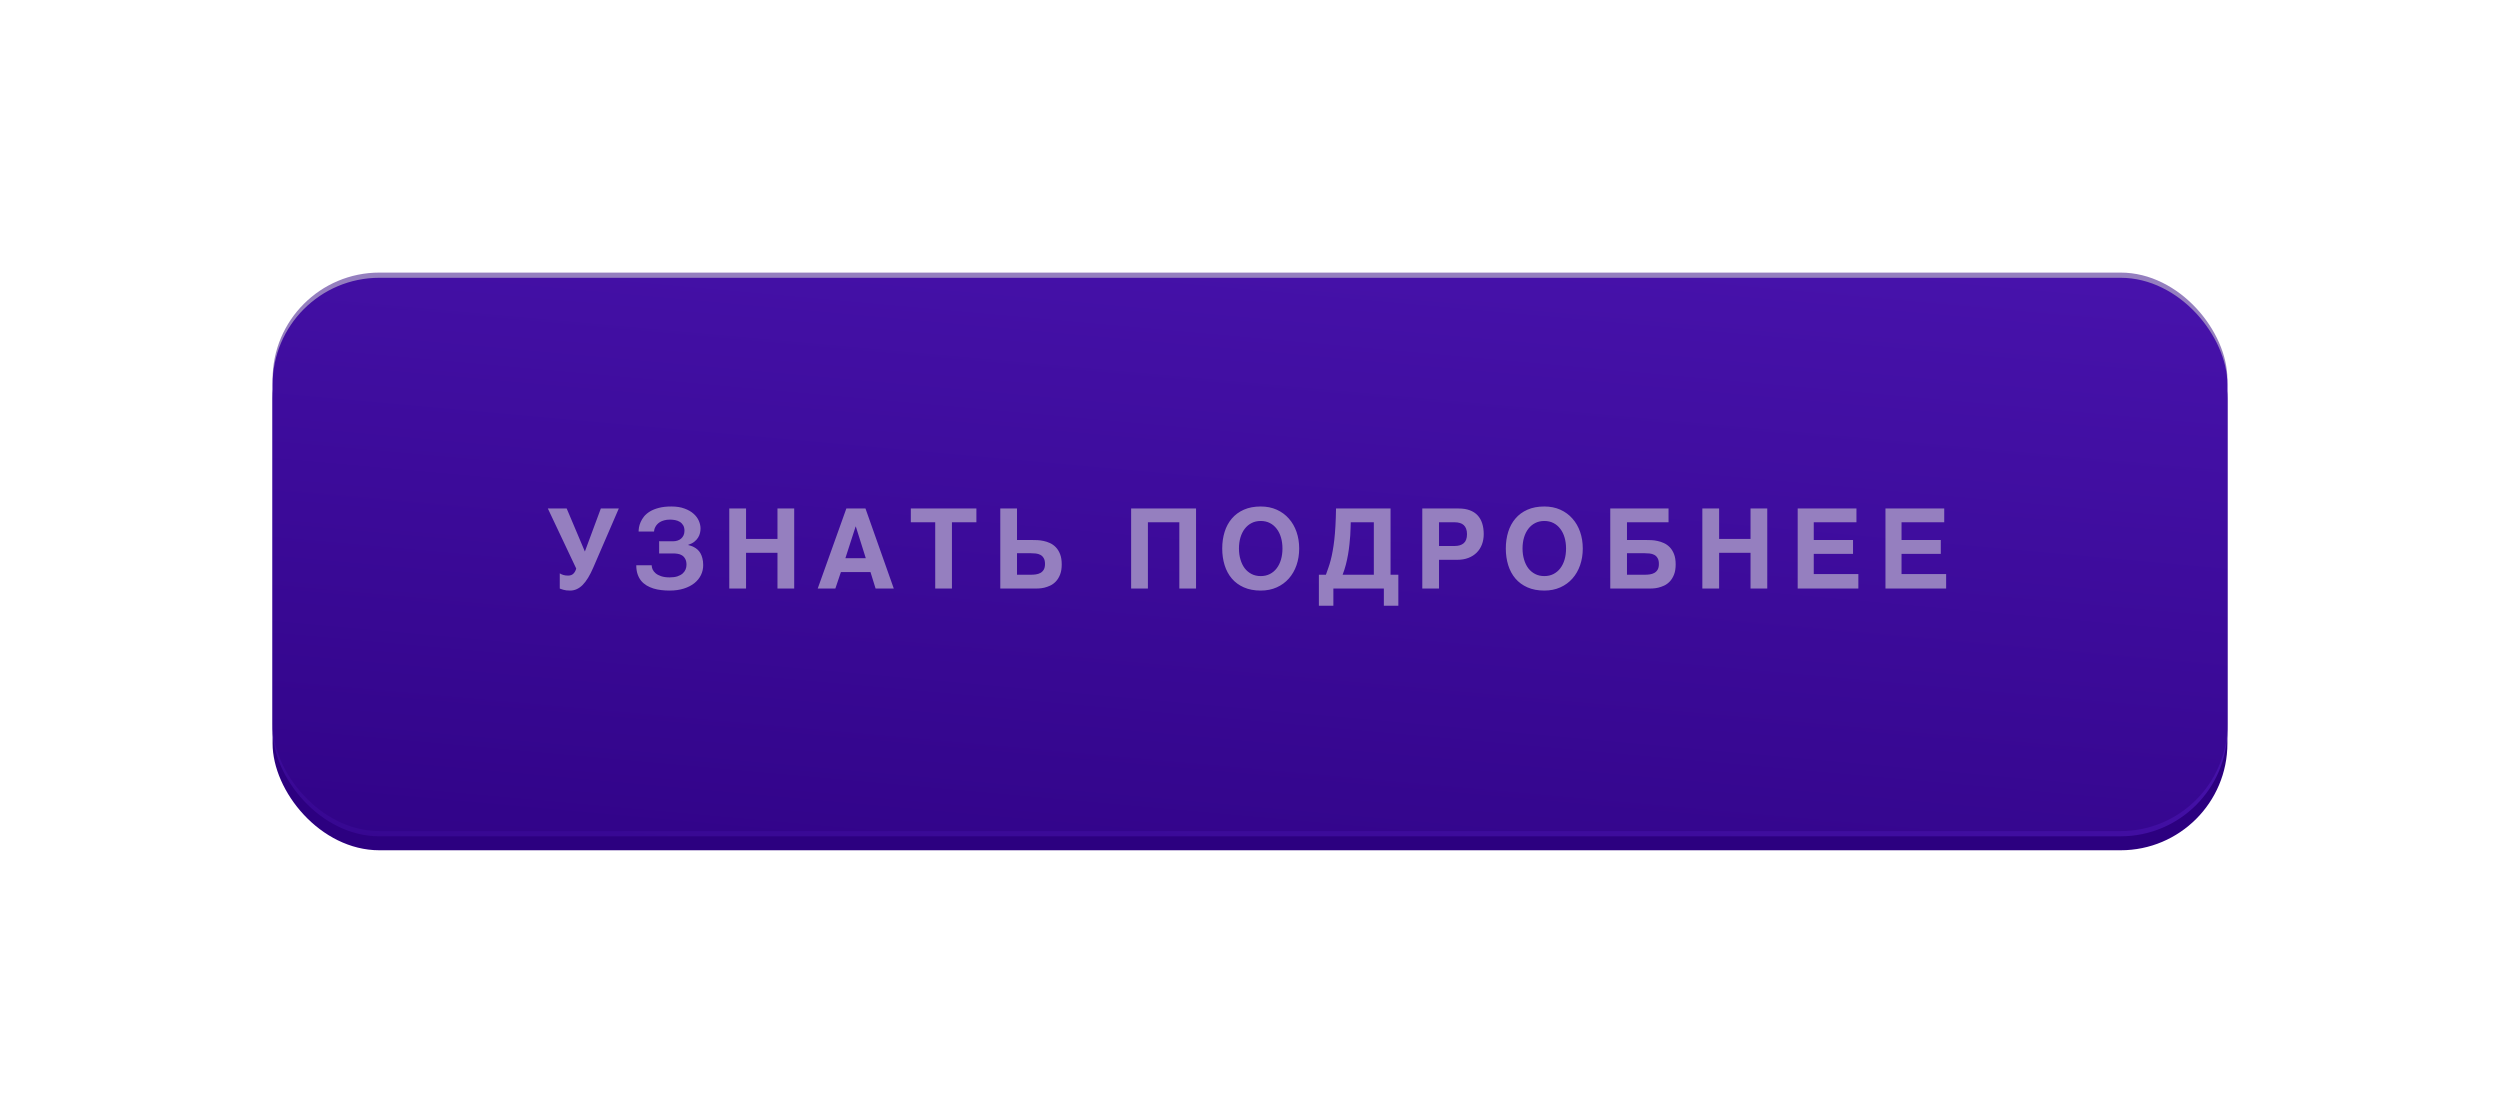
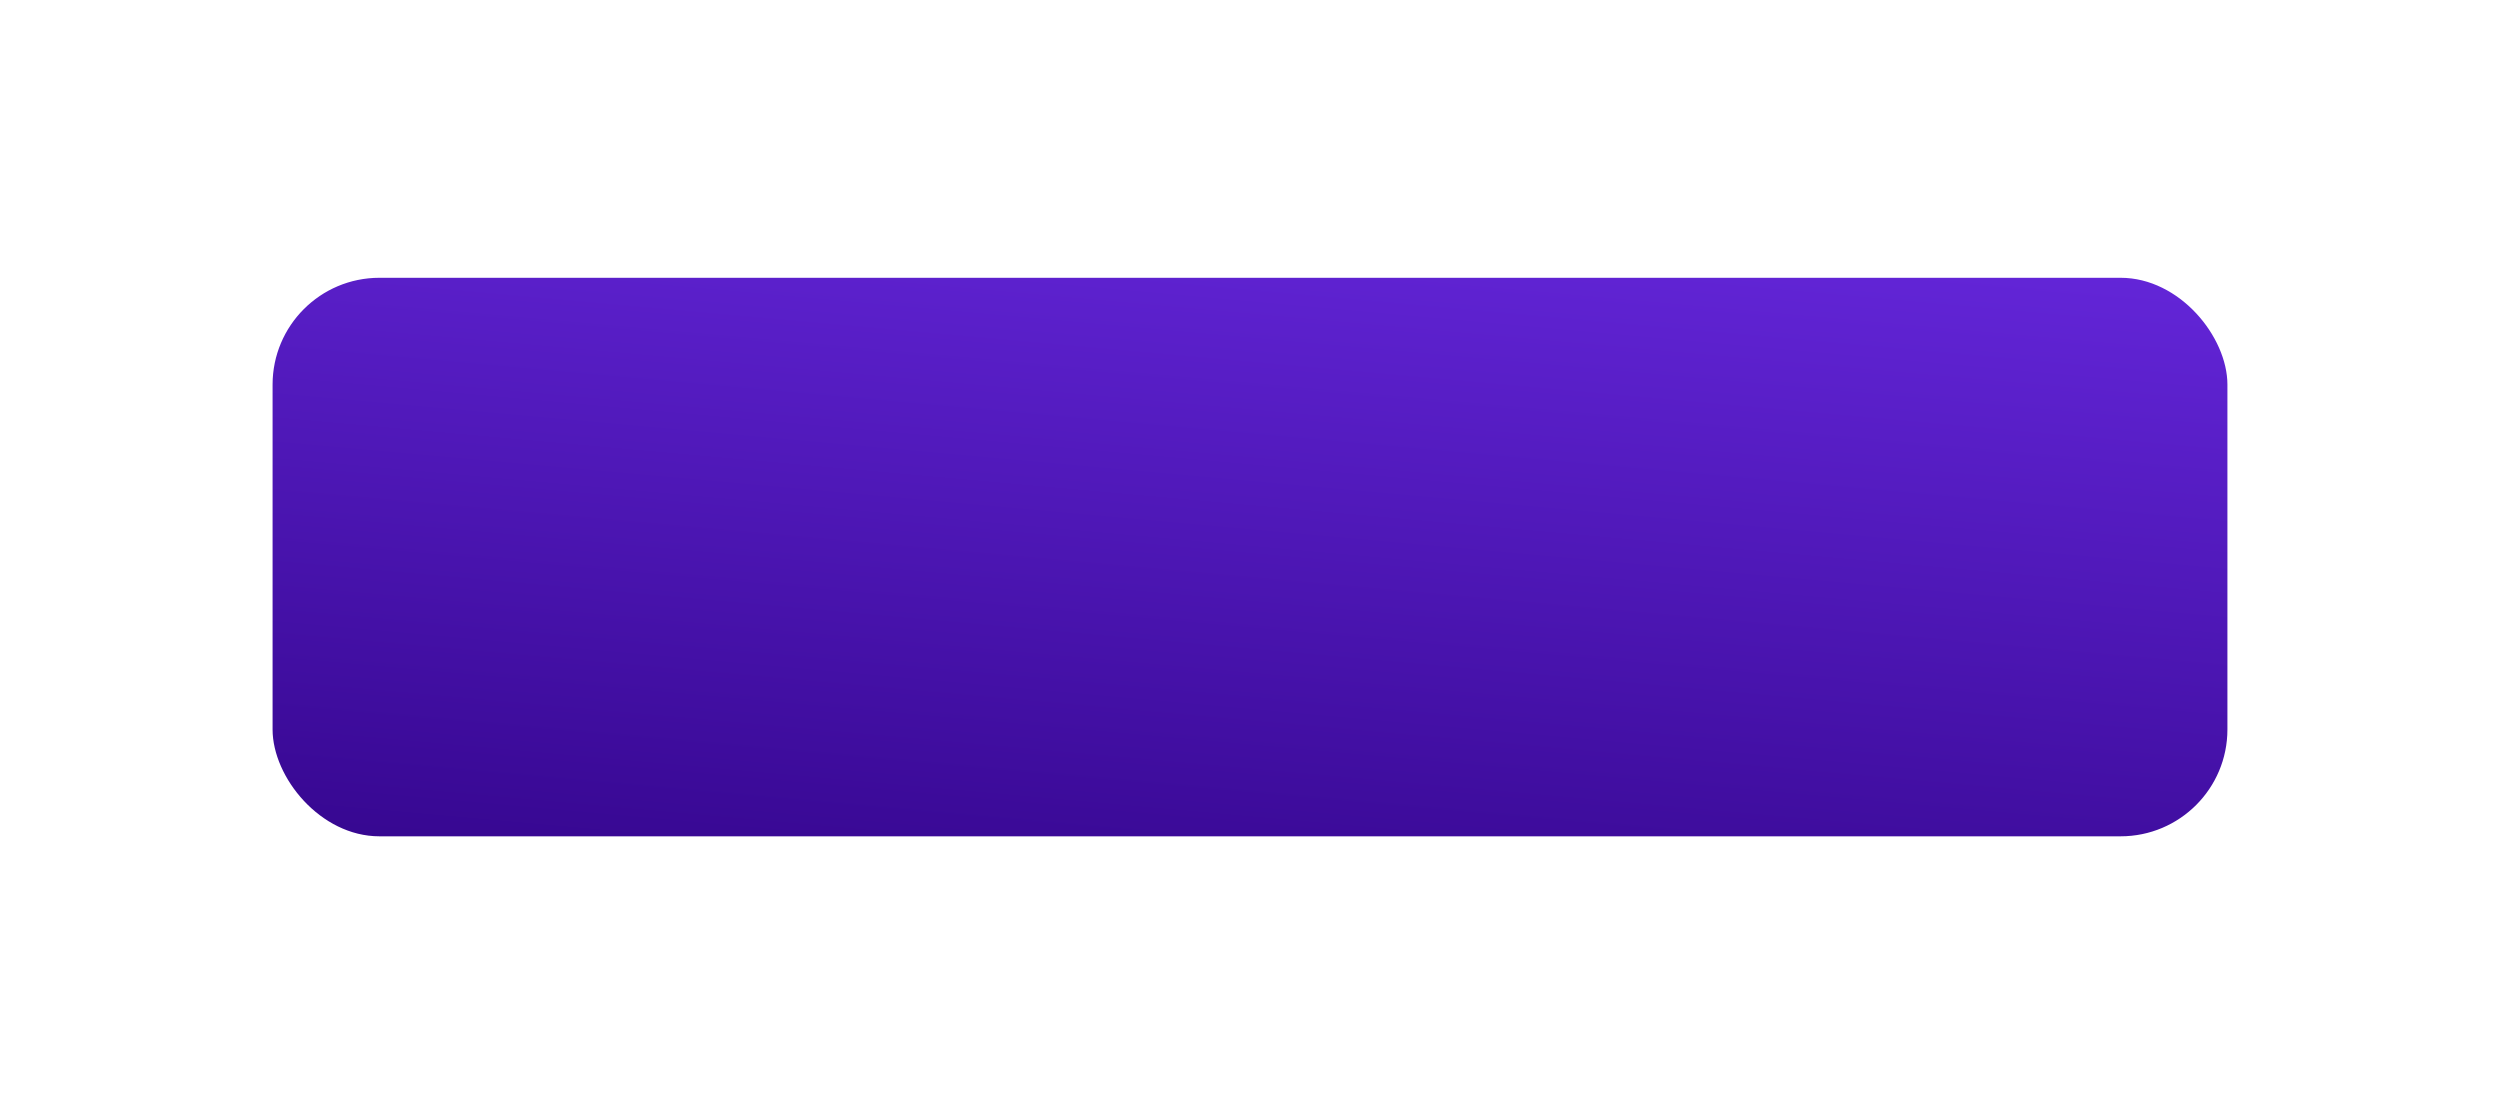
<svg xmlns="http://www.w3.org/2000/svg" width="321" height="141" viewBox="0 0 321 141" fill="none">
  <g filter="url(#filter0_i_2026_22)">
-     <rect x="35" y="36.862" width="251" height="71.714" rx="13.716" fill="#2C0080" />
-   </g>
+     </g>
  <g filter="url(#filter1_i_2026_22)">
    <rect x="35" y="35.07" width="251" height="71.714" rx="13.716" fill="url(#paint0_linear_2026_22)" />
  </g>
-   <path d="M72.944 73.906C73.238 73.906 73.469 73.82 73.636 73.648C73.804 73.475 73.921 73.258 73.986 72.998L70.343 65.291H72.762L75.098 70.816L77.147 65.291H79.454L76.175 72.879C75.746 73.881 75.291 74.624 74.811 75.109C74.331 75.589 73.795 75.829 73.203 75.829C73.016 75.829 72.853 75.82 72.713 75.802C72.578 75.783 72.459 75.76 72.357 75.732C72.259 75.704 72.17 75.676 72.091 75.648C72.016 75.62 71.944 75.594 71.874 75.571V73.62C72.01 73.708 72.166 73.778 72.343 73.83C72.52 73.881 72.72 73.906 72.944 73.906ZM84.634 69.494L86.41 69.501C86.611 69.501 86.8 69.473 86.977 69.417C87.159 69.361 87.315 69.277 87.445 69.165C87.581 69.049 87.688 68.907 87.767 68.739C87.846 68.571 87.886 68.375 87.886 68.151C87.886 67.867 87.83 67.632 87.718 67.445C87.606 67.259 87.462 67.112 87.285 67.005C87.107 66.897 86.909 66.823 86.69 66.781C86.471 66.739 86.252 66.718 86.033 66.718C85.749 66.718 85.499 66.748 85.285 66.809C85.075 66.865 84.893 66.939 84.739 67.033C84.59 67.126 84.464 67.231 84.362 67.347C84.264 67.459 84.187 67.573 84.131 67.69C84.075 67.802 84.035 67.909 84.012 68.012C83.989 68.11 83.977 68.189 83.977 68.249H81.998C81.998 68.105 82.014 67.925 82.047 67.711C82.084 67.496 82.154 67.27 82.257 67.033C82.359 66.795 82.504 66.557 82.69 66.319C82.882 66.082 83.133 65.867 83.446 65.676C83.758 65.485 84.138 65.331 84.585 65.215C85.038 65.093 85.576 65.033 86.201 65.033C86.858 65.033 87.422 65.121 87.893 65.299C88.368 65.471 88.758 65.695 89.061 65.97C89.364 66.24 89.588 66.543 89.732 66.879C89.876 67.215 89.949 67.543 89.949 67.865C89.949 68.047 89.925 68.238 89.879 68.438C89.837 68.639 89.755 68.835 89.634 69.026C89.518 69.217 89.357 69.394 89.152 69.557C88.951 69.72 88.69 69.853 88.368 69.956V69.984C88.471 70.012 88.59 70.047 88.725 70.088C88.86 70.13 88.998 70.191 89.138 70.27C89.282 70.345 89.422 70.443 89.557 70.564C89.697 70.685 89.821 70.837 89.928 71.019C90.035 71.2 90.121 71.419 90.186 71.676C90.257 71.928 90.291 72.224 90.291 72.564C90.291 73.011 90.196 73.433 90.005 73.83C89.814 74.226 89.534 74.573 89.166 74.871C88.802 75.165 88.35 75.398 87.809 75.571C87.273 75.743 86.657 75.829 85.963 75.829C85.609 75.829 85.257 75.809 84.907 75.767C84.557 75.729 84.224 75.662 83.907 75.564C83.595 75.466 83.303 75.338 83.033 75.179C82.763 75.016 82.527 74.816 82.327 74.578C82.131 74.335 81.977 74.051 81.865 73.725C81.753 73.394 81.697 73.011 81.697 72.578H83.676C83.676 72.75 83.716 72.93 83.795 73.116C83.879 73.298 84.012 73.466 84.194 73.62C84.376 73.769 84.613 73.892 84.907 73.99C85.201 74.088 85.557 74.137 85.977 74.137C86.368 74.137 86.702 74.093 86.977 74.004C87.252 73.911 87.476 73.79 87.648 73.641C87.821 73.487 87.947 73.314 88.026 73.123C88.105 72.928 88.145 72.727 88.145 72.522C88.145 72.2 88.089 71.944 87.977 71.753C87.87 71.557 87.732 71.408 87.564 71.305C87.396 71.203 87.215 71.137 87.019 71.109C86.823 71.077 86.639 71.061 86.466 71.061H84.634V69.494ZM99.828 75.571V70.977H95.793V75.571H93.639V65.291H95.793V69.2H99.828V65.291H101.975V75.571H99.828ZM114.763 75.571H112.427L111.77 73.452H107.973L107.259 75.571H104.994L108.672 65.291H111.126L114.763 75.571ZM111.168 71.676L109.889 67.606H109.861L108.546 71.676H111.168ZM116.95 65.291H125.369V67.061H122.229V75.571H120.082V67.061H116.95V65.291ZM133.227 69.354C133.465 69.364 133.721 69.399 133.996 69.459C134.271 69.515 134.546 69.606 134.821 69.732C135.096 69.858 135.346 70.037 135.57 70.27C135.793 70.499 135.975 70.792 136.115 71.151C136.255 71.506 136.325 71.944 136.325 72.466C136.325 72.984 136.255 73.419 136.115 73.774C135.975 74.128 135.796 74.422 135.577 74.655C135.362 74.883 135.122 75.06 134.856 75.186C134.595 75.307 134.339 75.398 134.087 75.459C133.84 75.515 133.612 75.547 133.402 75.557C133.197 75.566 133.045 75.571 132.947 75.571H128.437V65.291H130.584V69.34H132.633C132.786 69.34 132.985 69.345 133.227 69.354ZM132.989 71.067C132.765 71.044 132.542 71.032 132.318 71.032H130.584V73.795H132.402C132.598 73.795 132.798 73.781 133.003 73.753C133.213 73.725 133.404 73.664 133.577 73.571C133.754 73.478 133.898 73.34 134.01 73.158C134.122 72.972 134.178 72.725 134.178 72.417C134.178 72.095 134.122 71.844 134.01 71.662C133.903 71.475 133.761 71.335 133.584 71.242C133.406 71.149 133.208 71.091 132.989 71.067ZM145.237 65.291H153.572V75.571H151.426V67.061H147.391V75.571H145.237V65.291ZM159.71 75.417C159.09 75.142 158.575 74.764 158.165 74.284C157.755 73.799 157.447 73.228 157.242 72.571C157.037 71.909 156.934 71.196 156.934 70.431C156.934 69.662 157.037 68.949 157.242 68.291C157.447 67.634 157.755 67.065 158.165 66.585C158.575 66.1 159.09 65.72 159.71 65.445C160.33 65.17 161.053 65.033 161.878 65.033C162.638 65.033 163.323 65.17 163.934 65.445C164.545 65.72 165.062 66.1 165.486 66.585C165.915 67.065 166.244 67.634 166.472 68.291C166.701 68.949 166.815 69.662 166.815 70.431C166.815 71.196 166.701 71.909 166.472 72.571C166.244 73.228 165.915 73.799 165.486 74.284C165.062 74.764 164.545 75.142 163.934 75.417C163.323 75.692 162.638 75.829 161.878 75.829C161.053 75.829 160.33 75.692 159.71 75.417ZM159.081 70.431C159.081 70.944 159.146 71.415 159.277 71.844C159.403 72.277 159.584 72.653 159.822 72.969C160.065 73.282 160.358 73.527 160.703 73.704C161.048 73.881 161.44 73.969 161.878 73.969C162.316 73.969 162.708 73.881 163.053 73.704C163.398 73.527 163.689 73.282 163.927 72.969C164.169 72.653 164.353 72.28 164.479 71.851C164.605 71.417 164.668 70.944 164.668 70.431C164.668 69.918 164.605 69.448 164.479 69.019C164.353 68.585 164.169 68.212 163.927 67.9C163.689 67.583 163.398 67.336 163.053 67.159C162.708 66.981 162.316 66.893 161.878 66.893C161.44 66.893 161.048 66.981 160.703 67.159C160.358 67.336 160.065 67.583 159.822 67.9C159.584 68.212 159.4 68.585 159.27 69.019C159.144 69.448 159.081 69.918 159.081 70.431ZM177.687 75.571H171.205V77.773H169.345V73.795H170.247C170.354 73.506 170.459 73.21 170.561 72.907C170.669 72.604 170.769 72.275 170.862 71.921C170.955 71.566 171.039 71.177 171.114 70.753C171.193 70.329 171.263 69.851 171.324 69.319C171.384 68.783 171.433 68.186 171.47 67.529C171.508 66.867 171.533 66.121 171.547 65.291H178.547V73.795H179.547V77.773H177.687V75.571ZM172.813 72.487C172.696 72.934 172.557 73.37 172.393 73.795H176.4V67.061H173.435C173.431 67.247 173.424 67.485 173.414 67.774C173.41 68.063 173.396 68.387 173.372 68.746C173.349 69.1 173.314 69.485 173.268 69.9C173.226 70.31 173.167 70.734 173.093 71.172C173.018 71.606 172.925 72.044 172.813 72.487ZM188.545 71.634C188.125 71.797 187.65 71.879 187.118 71.879H184.769V75.571H182.622V65.291H187.293C187.839 65.291 188.312 65.366 188.713 65.515C189.118 65.665 189.454 65.881 189.72 66.166C189.985 66.45 190.184 66.795 190.314 67.201C190.445 67.606 190.51 68.068 190.51 68.585C190.51 69.065 190.433 69.508 190.279 69.914C190.125 70.315 189.902 70.662 189.608 70.956C189.319 71.245 188.964 71.471 188.545 71.634ZM184.769 70.103H186.804C187.289 70.103 187.669 69.984 187.944 69.746C188.223 69.508 188.363 69.121 188.363 68.585C188.363 68.315 188.326 68.084 188.251 67.893C188.181 67.702 188.079 67.546 187.944 67.424C187.813 67.298 187.65 67.207 187.454 67.152C187.263 67.091 187.046 67.061 186.804 67.061H184.769V70.103ZM196.123 75.417C195.503 75.142 194.988 74.764 194.578 74.284C194.168 73.799 193.86 73.228 193.655 72.571C193.45 71.909 193.347 71.196 193.347 70.431C193.347 69.662 193.45 68.949 193.655 68.291C193.86 67.634 194.168 67.065 194.578 66.585C194.988 66.1 195.503 65.72 196.123 65.445C196.743 65.17 197.466 65.033 198.291 65.033C199.051 65.033 199.736 65.17 200.347 65.445C200.958 65.72 201.475 66.1 201.899 66.585C202.328 67.065 202.657 67.634 202.885 68.291C203.114 68.949 203.228 69.662 203.228 70.431C203.228 71.196 203.114 71.909 202.885 72.571C202.657 73.228 202.328 73.799 201.899 74.284C201.475 74.764 200.958 75.142 200.347 75.417C199.736 75.692 199.051 75.829 198.291 75.829C197.466 75.829 196.743 75.692 196.123 75.417ZM195.494 70.431C195.494 70.944 195.559 71.415 195.69 71.844C195.816 72.277 195.997 72.653 196.235 72.969C196.478 73.282 196.771 73.527 197.116 73.704C197.461 73.881 197.853 73.969 198.291 73.969C198.729 73.969 199.121 73.881 199.466 73.704C199.811 73.527 200.102 73.282 200.34 72.969C200.582 72.653 200.767 72.28 200.892 71.851C201.018 71.417 201.081 70.944 201.081 70.431C201.081 69.918 201.018 69.448 200.892 69.019C200.767 68.585 200.582 68.212 200.34 67.9C200.102 67.583 199.811 67.336 199.466 67.159C199.121 66.981 198.729 66.893 198.291 66.893C197.853 66.893 197.461 66.981 197.116 67.159C196.771 67.336 196.478 67.583 196.235 67.9C195.997 68.212 195.813 68.585 195.683 69.019C195.557 69.448 195.494 69.918 195.494 70.431ZM212.051 69.354C212.293 69.364 212.55 69.399 212.82 69.459C213.095 69.515 213.37 69.606 213.645 69.732C213.925 69.858 214.177 70.037 214.401 70.27C214.624 70.499 214.806 70.792 214.946 71.151C215.086 71.506 215.156 71.944 215.156 72.466C215.156 72.984 215.086 73.419 214.946 73.774C214.806 74.128 214.627 74.422 214.408 74.655C214.193 74.883 213.953 75.06 213.687 75.186C213.422 75.307 213.163 75.398 212.911 75.459C212.664 75.515 212.436 75.547 212.226 75.557C212.021 75.566 211.869 75.571 211.771 75.571H206.758V65.291H214.24V67.061H208.904V69.34H211.457C211.611 69.34 211.809 69.345 212.051 69.354ZM208.904 73.795H211.226C211.422 73.795 211.622 73.781 211.827 73.753C212.037 73.725 212.228 73.664 212.401 73.571C212.578 73.478 212.722 73.34 212.834 73.158C212.946 72.972 213.002 72.725 213.002 72.417C213.002 72.095 212.946 71.844 212.834 71.662C212.727 71.475 212.585 71.335 212.408 71.242C212.231 71.149 212.03 71.091 211.806 71.067C211.587 71.044 211.366 71.032 211.142 71.032H208.904V73.795ZM224.769 75.571V70.977H220.734V75.571H218.581V65.291H220.734V69.2H224.769V65.291H226.916V75.571H224.769ZM237.928 71.116H232.886V73.711H238.613V75.571H230.823V65.291H238.368V67.061H232.886V69.34H237.928V71.116ZM249.198 71.116H244.157V73.711H249.884V75.571H242.094V65.291H249.639V67.061H244.157V69.34H249.198V71.116Z" fill="white" />
  <g style="mix-blend-mode:screen" opacity="0.5" filter="url(#filter2_f_2026_22)">
-     <rect x="35" y="35" width="251" height="71.714" rx="13.716" fill="#2C0080" />
-   </g>
+     </g>
  <defs>
    <filter id="filter0_i_2026_22" x="35" y="36.862" width="251" height="72.312" filterUnits="userSpaceOnUse" color-interpolation-filters="sRGB">
      <feFlood flood-opacity="0" result="BackgroundImageFix" />
      <feBlend mode="normal" in="SourceGraphic" in2="BackgroundImageFix" result="shape" />
      <feColorMatrix in="SourceAlpha" type="matrix" values="0 0 0 0 0 0 0 0 0 0 0 0 0 0 0 0 0 0 127 0" result="hardAlpha" />
      <feOffset dy="0.598" />
      <feGaussianBlur stdDeviation="1.195" />
      <feComposite in2="hardAlpha" operator="arithmetic" k2="-1" k3="1" />
      <feColorMatrix type="matrix" values="0 0 0 0 1 0 0 0 0 1 0 0 0 0 1 0 0 0 1 0" />
      <feBlend mode="normal" in2="shape" result="effect1_innerShadow_2026_22" />
    </filter>
    <filter id="filter1_i_2026_22" x="35" y="35.07" width="251" height="72.312" filterUnits="userSpaceOnUse" color-interpolation-filters="sRGB">
      <feFlood flood-opacity="0" result="BackgroundImageFix" />
      <feBlend mode="normal" in="SourceGraphic" in2="BackgroundImageFix" result="shape" />
      <feColorMatrix in="SourceAlpha" type="matrix" values="0 0 0 0 0 0 0 0 0 0 0 0 0 0 0 0 0 0 127 0" result="hardAlpha" />
      <feOffset dy="0.598" />
      <feGaussianBlur stdDeviation="1.195" />
      <feComposite in2="hardAlpha" operator="arithmetic" k2="-1" k3="1" />
      <feColorMatrix type="matrix" values="0 0 0 0 1 0 0 0 0 1 0 0 0 0 1 0 0 0 1 0" />
      <feBlend mode="normal" in2="shape" result="effect1_innerShadow_2026_22" />
    </filter>
    <filter id="filter2_f_2026_22" x="0.71" y="0.71" width="319.579" height="140.294" filterUnits="userSpaceOnUse" color-interpolation-filters="sRGB">
      <feFlood flood-opacity="0" result="BackgroundImageFix" />
      <feBlend mode="normal" in="SourceGraphic" in2="BackgroundImageFix" result="shape" />
      <feGaussianBlur stdDeviation="17.145" result="effect1_foregroundBlur_2026_22" />
    </filter>
    <linearGradient id="paint0_linear_2026_22" x1="168.269" y1="140.251" x2="181.715" y2="-9.153" gradientUnits="userSpaceOnUse">
      <stop stop-color="#2C0080" />
      <stop offset="1" stop-color="#7431F3" />
    </linearGradient>
  </defs>
</svg>